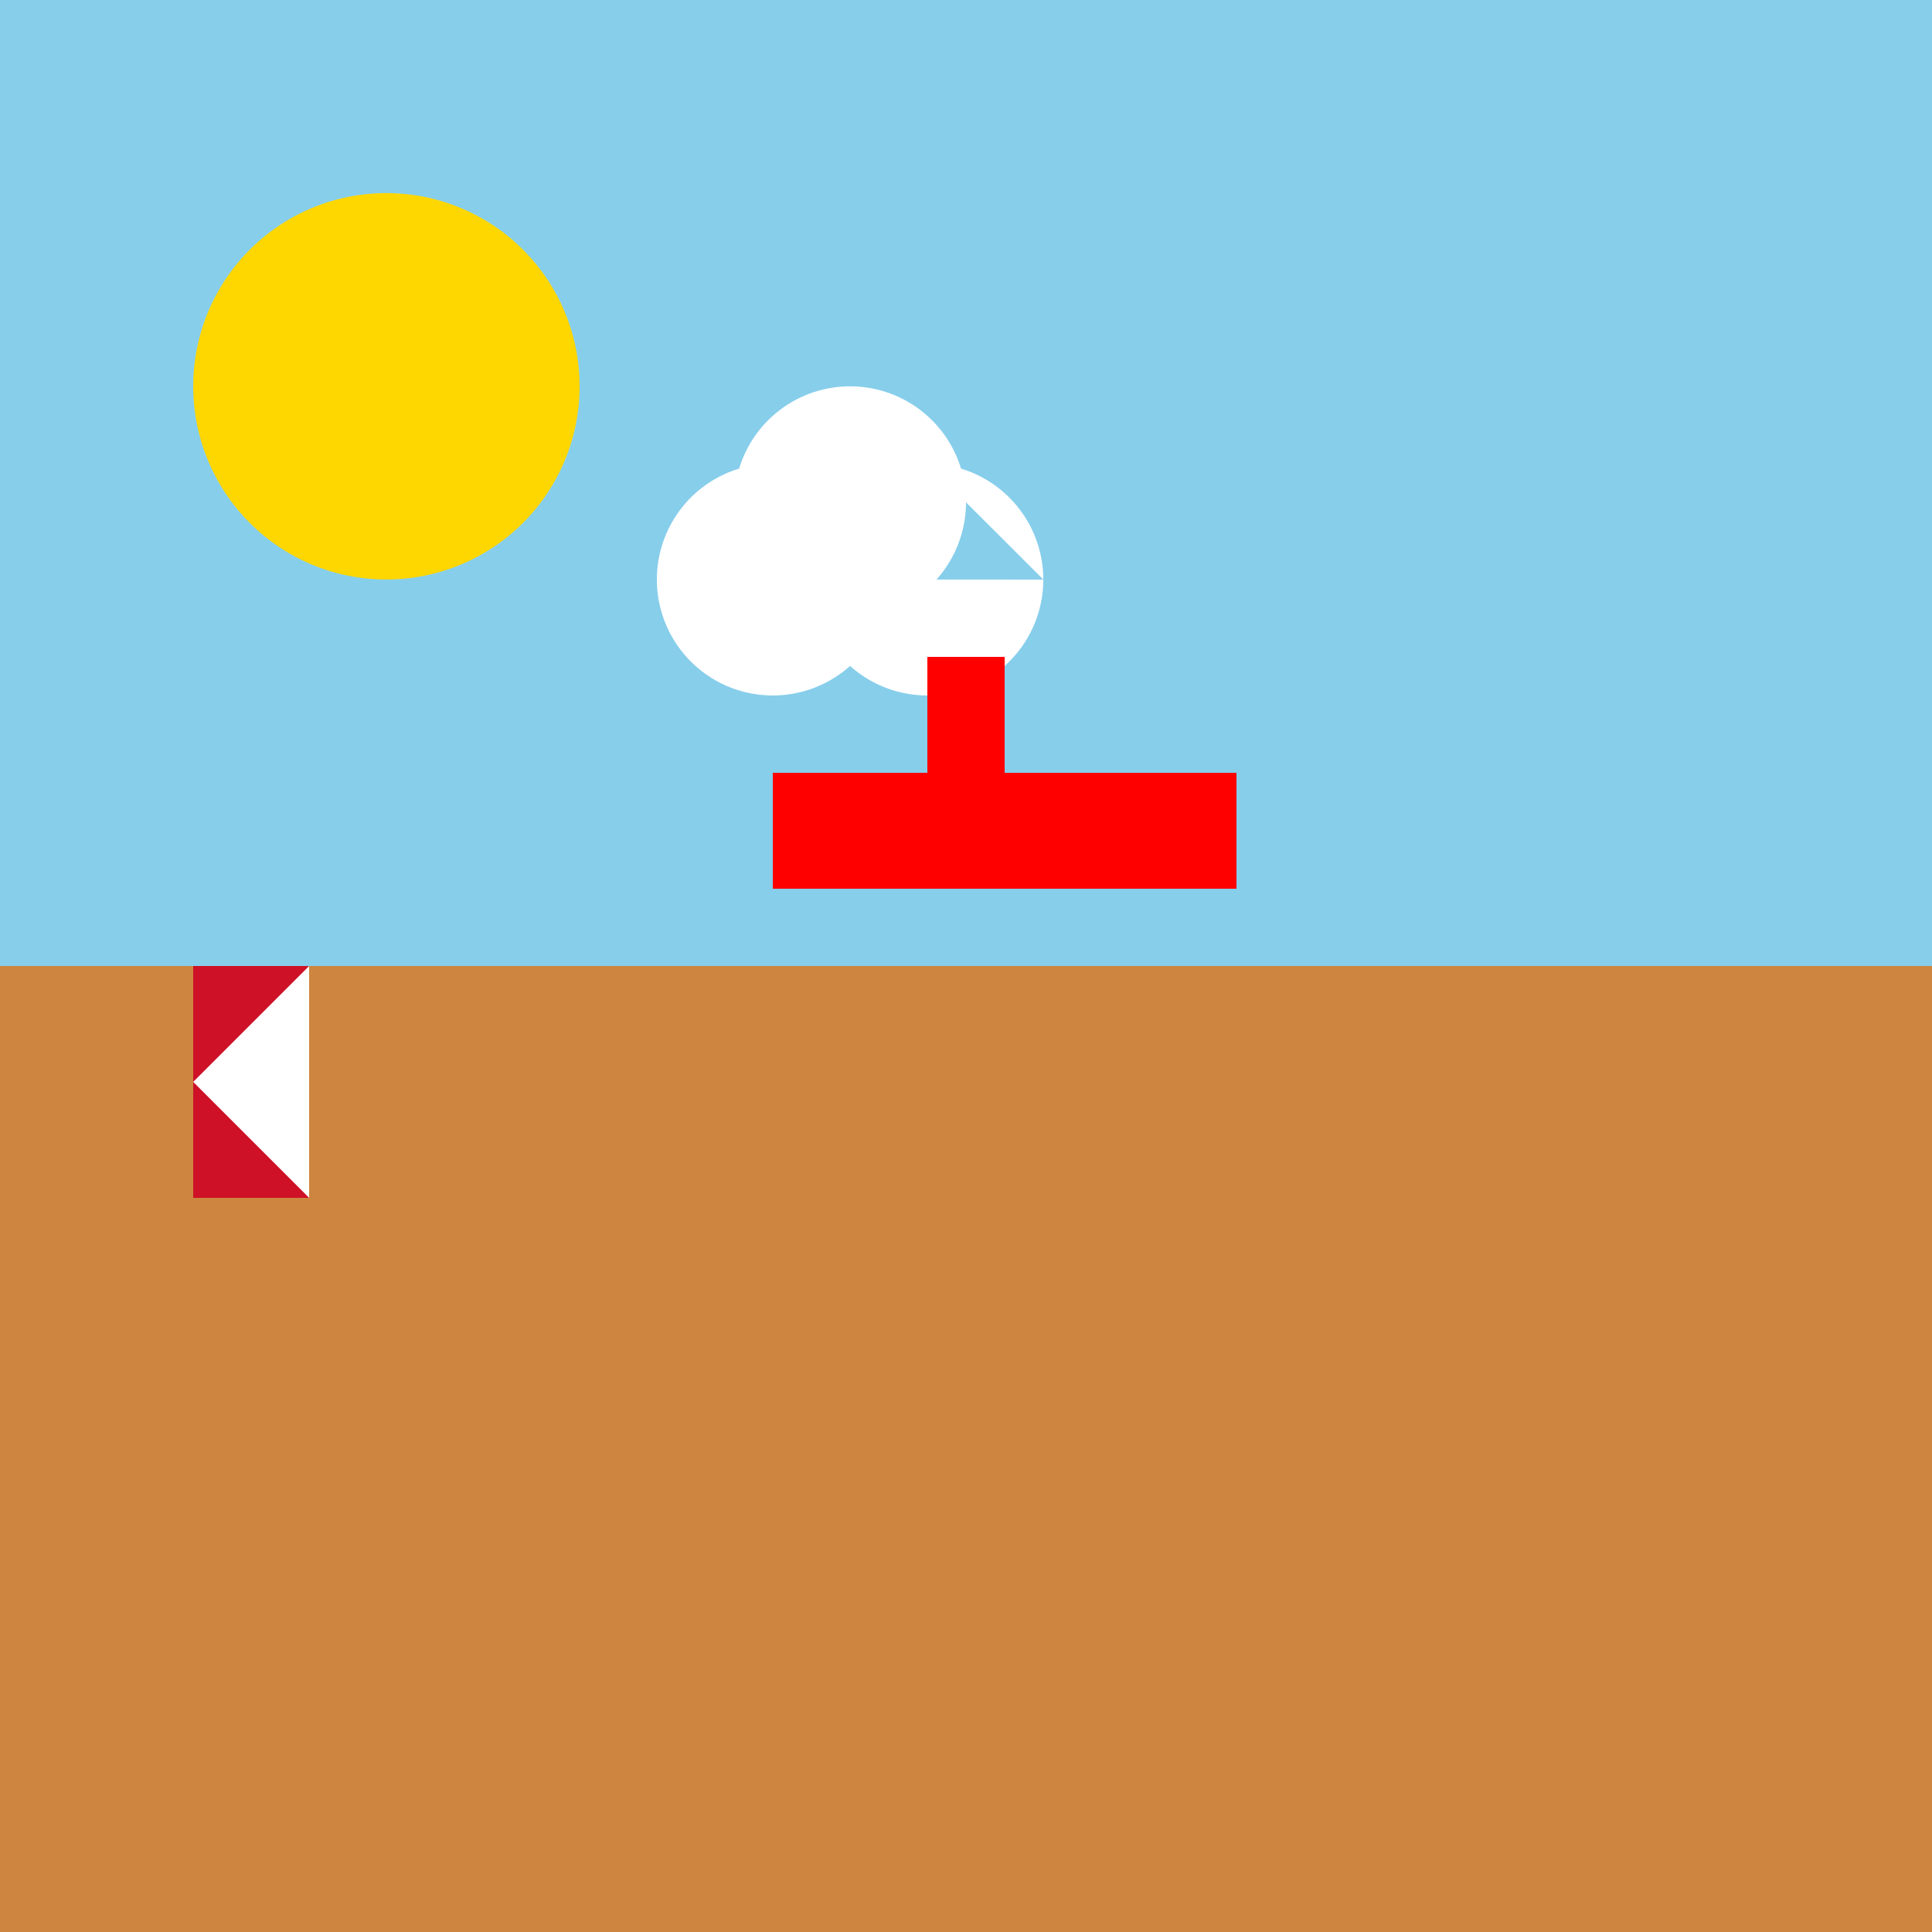
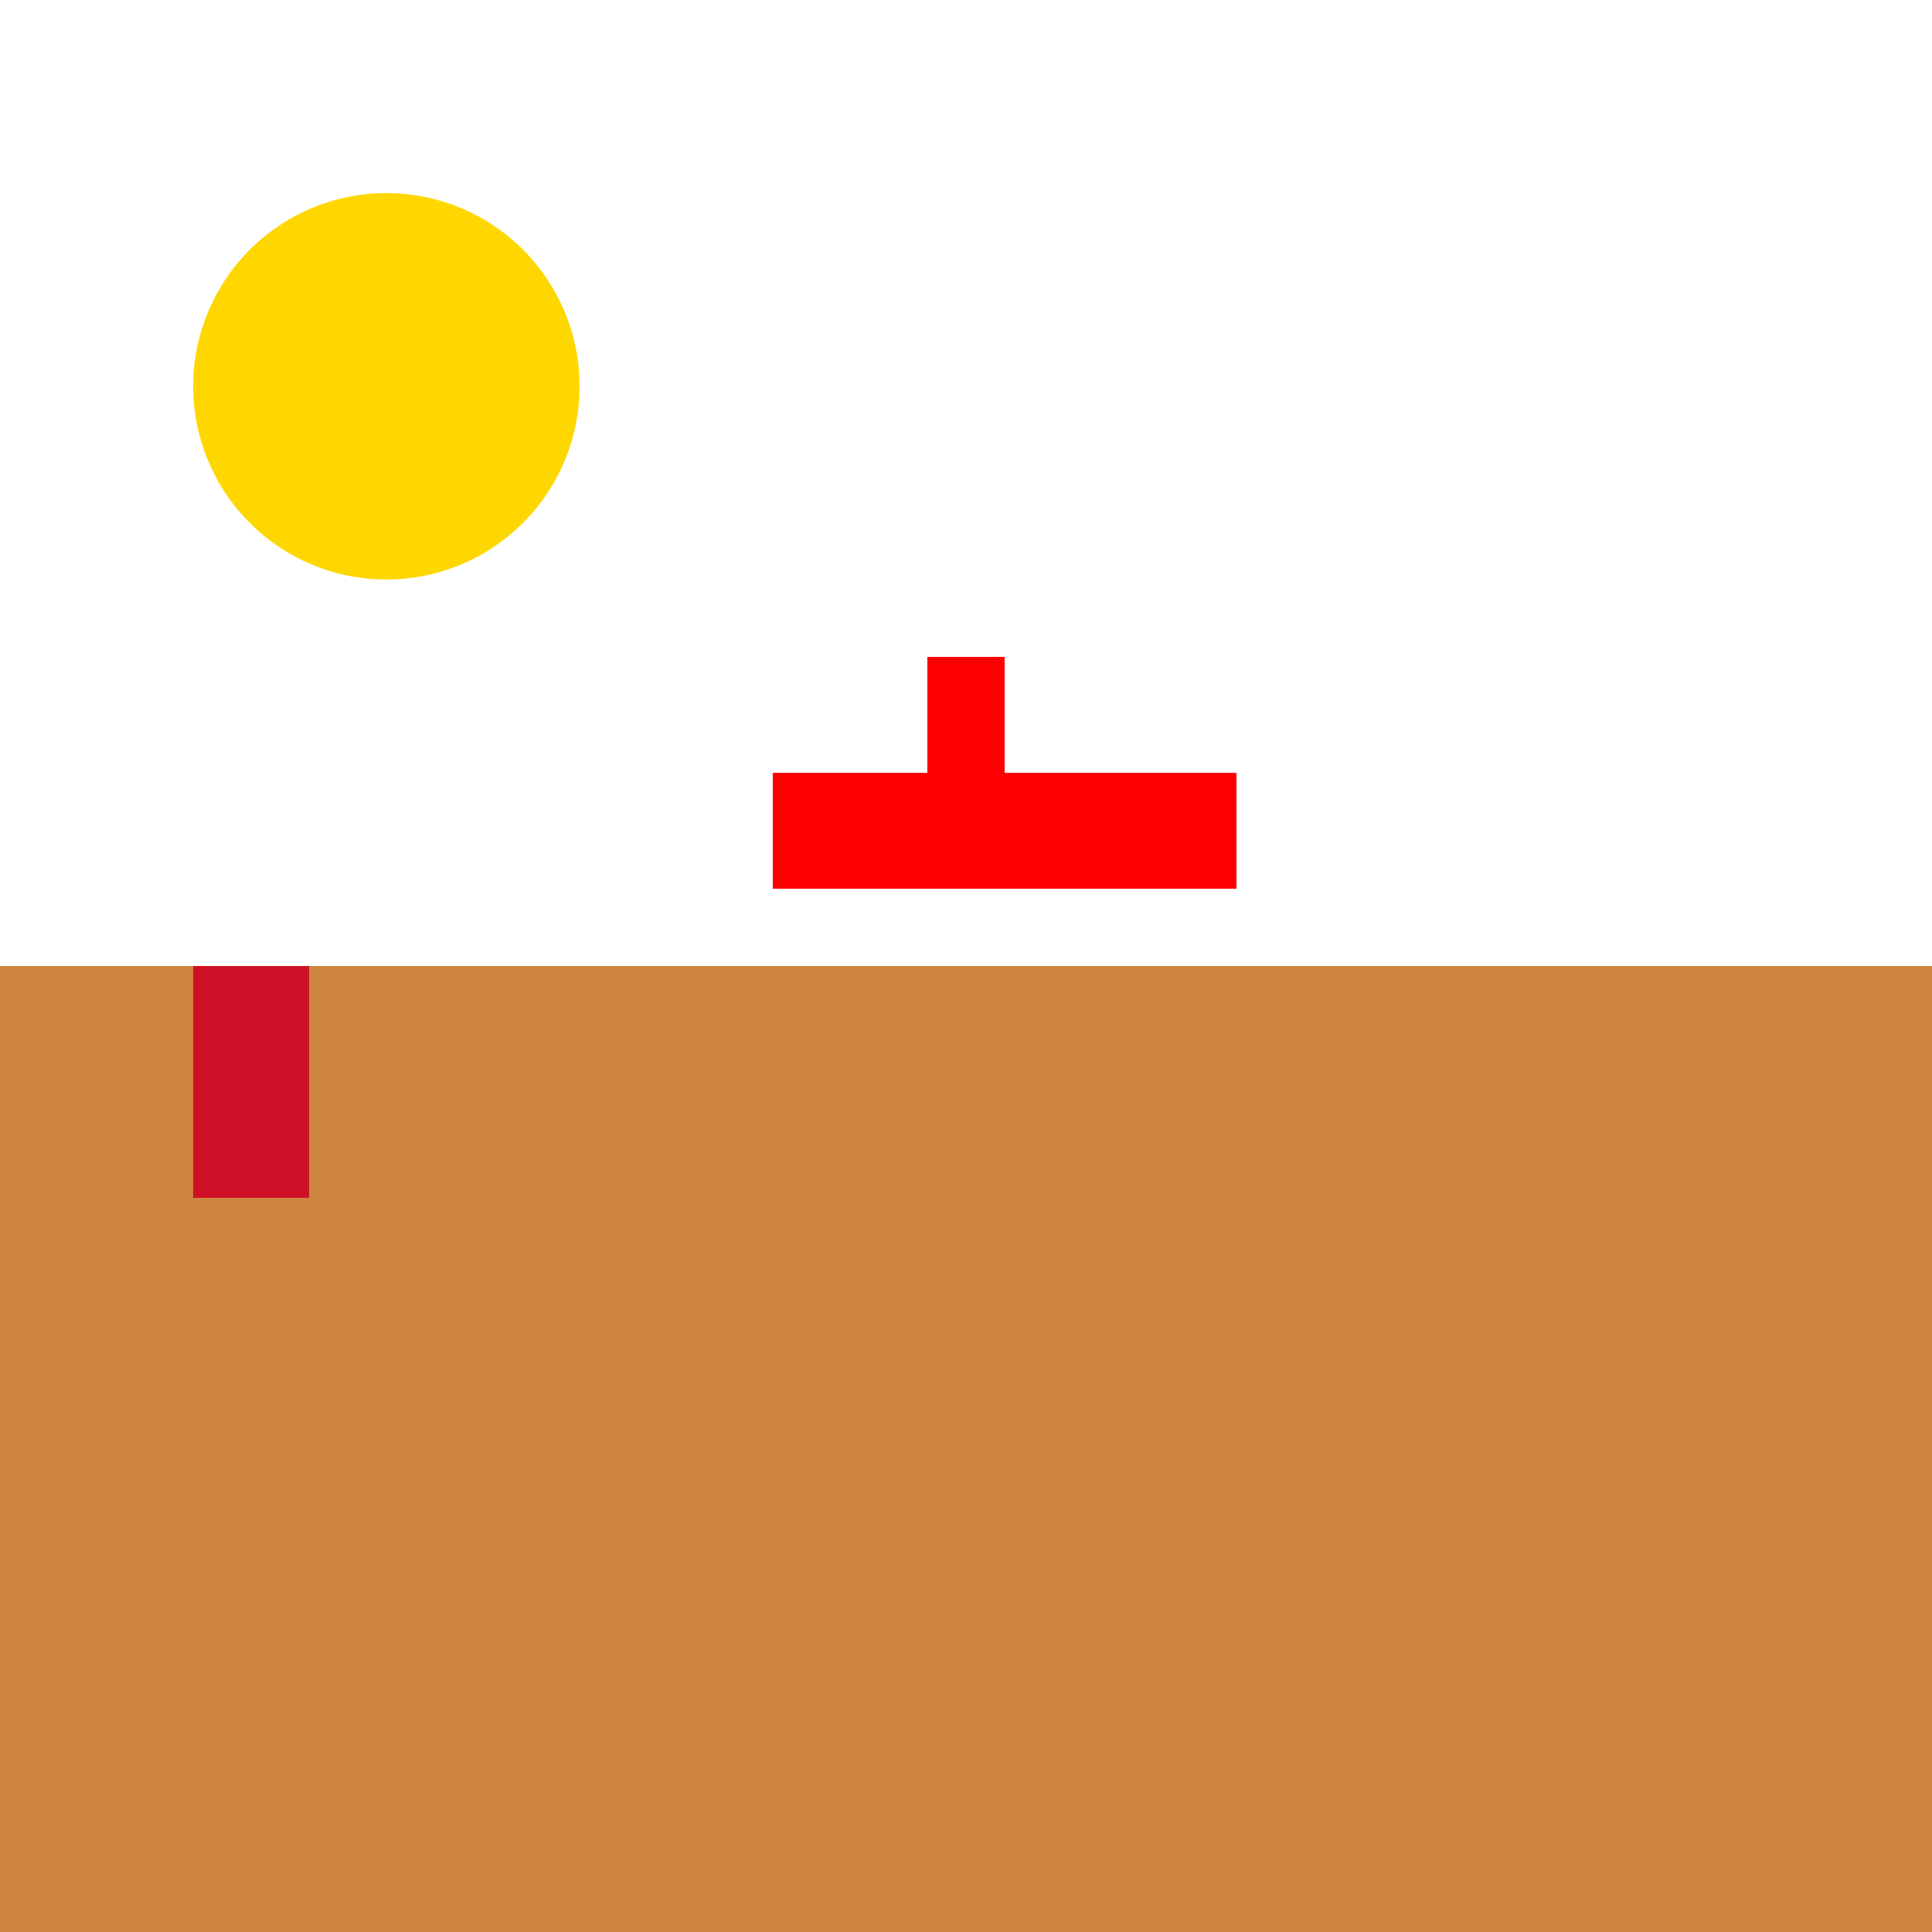
<svg xmlns="http://www.w3.org/2000/svg" width="500" height="500">
  <defs />
  <g>
-     <rect fill="#87CEEB" stroke="none" x="0" y="0" width="512" height="512" />
    <path fill="#FFD700" stroke="none" paint-order="stroke fill markers" d=" M 150 100 A 50 50 0 1 1 150 99.95" />
    <path fill="white" stroke="none" paint-order="stroke fill markers" d=" M 230 150 A 30 30 0 1 1 230 149.97 L 270 150 A 30 30 0 1 1 270 149.97 L 250 130 A 30 30 0 1 1 250 129.97" />
    <rect fill="#CD853F" stroke="none" x="0" y="250" width="512" height="262" />
    <rect fill="#FF0000" stroke="none" x="200" y="200" width="100" height="30" />
    <rect fill="#FF0000" stroke="none" x="240" y="170" width="20" height="30" />
    <path fill="#FF0000" stroke="none" paint-order="stroke fill markers" d=" M 300 200 L 320 200 L 320 230 L 300 230 Z" />
    <rect fill="#CE1126" stroke="none" x="50" y="250" width="30" height="60" />
-     <path fill="#FFFFFF" stroke="none" paint-order="stroke fill markers" d=" M 80 250 L 50 280 L 80 310 Z" />
  </g>
</svg>